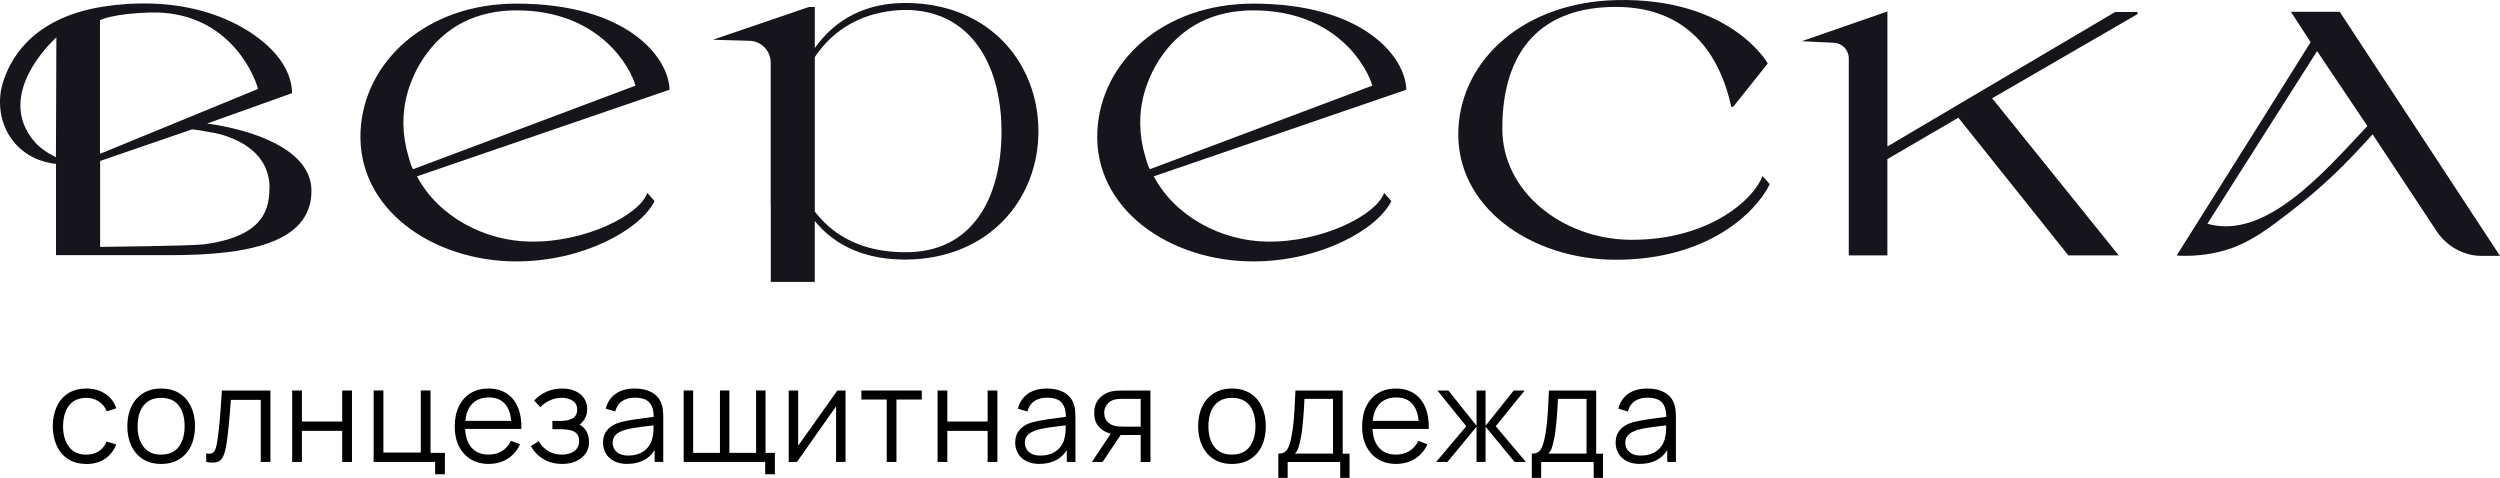
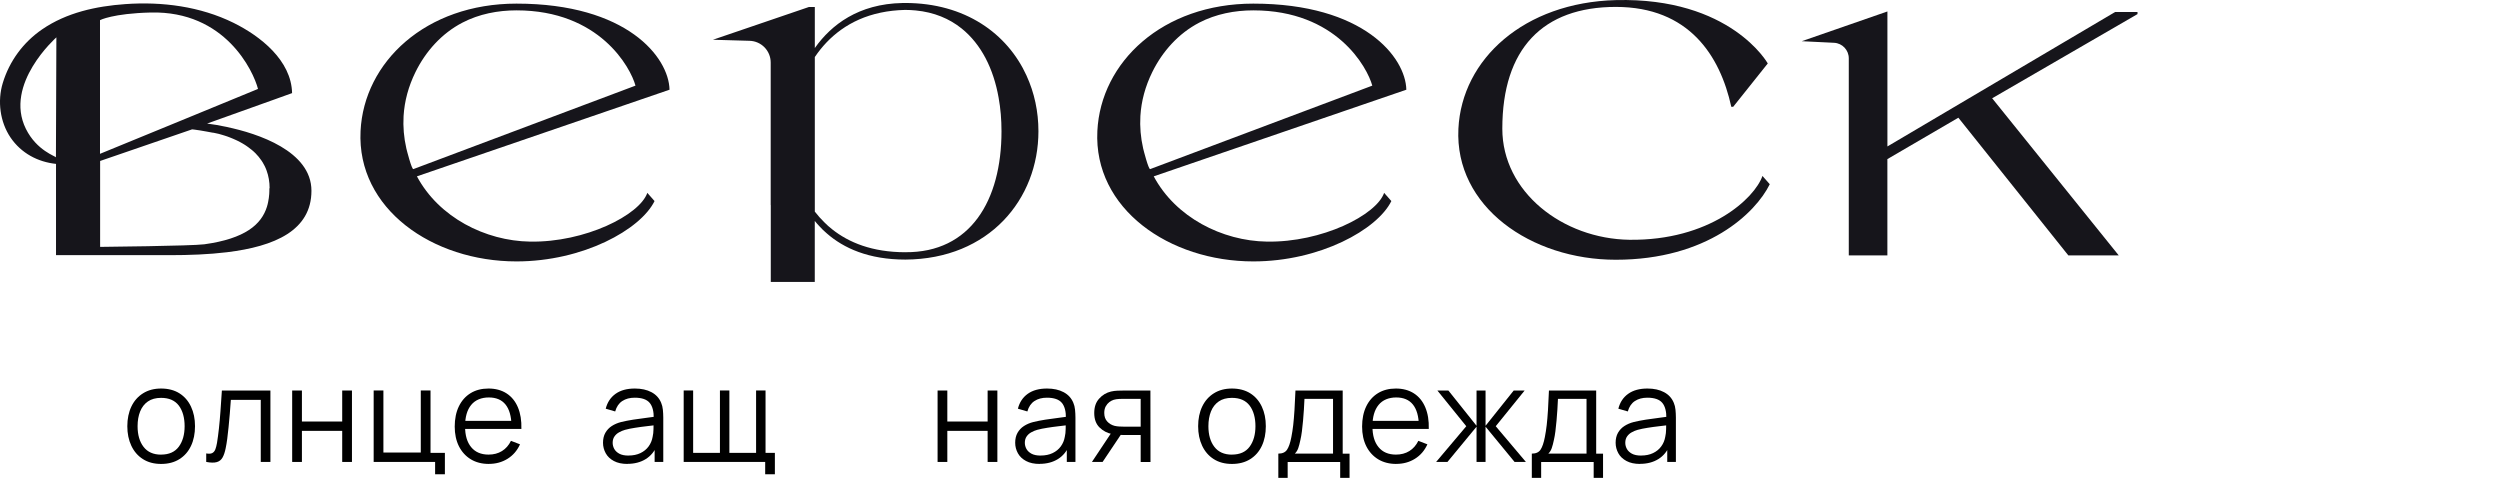
<svg xmlns="http://www.w3.org/2000/svg" width="230" height="44" viewBox="0 0 230 44" fill="none">
  <path d="M94.446 6.965C92.672 3.078 88.782 0.274 83.271 0.274C83.189 0.274 83.106 0.274 83.024 0.277C78.966 0.352 76.472 2.301 74.989 4.385C74.982 4.396 74.971 4.407 74.963 4.418V0.643H74.422L69.803 2.219L65.588 3.657L68.959 3.754C70.042 3.783 70.904 4.668 70.904 5.755V18.864H70.912V25.936H74.959V20.328C74.959 20.328 74.978 20.35 74.986 20.358C75.109 20.511 75.243 20.668 75.389 20.817C75.594 21.045 75.822 21.269 76.072 21.478C77.61 22.822 79.899 23.882 83.304 23.882C91.003 23.834 95.536 18.319 95.536 12.076C95.536 10.269 95.163 8.529 94.442 6.961L94.446 6.965ZM83.308 23.206C80.224 23.206 78.073 22.299 76.561 21.097C76.3 20.892 76.053 20.675 75.837 20.451C75.519 20.141 75.239 19.82 74.989 19.499C74.982 19.491 74.971 19.477 74.963 19.469V5.243C74.963 5.243 74.982 5.221 74.989 5.21C76.21 3.414 78.122 1.771 81.031 1.162C81.721 1.017 82.464 0.931 83.271 0.912C83.607 0.912 83.932 0.931 84.249 0.961C85.933 1.125 87.337 1.711 88.472 2.622C90.275 4.071 91.403 6.326 91.873 8.992C92.052 9.97 92.138 11.012 92.138 12.08C92.138 18.461 89.267 23.248 83.304 23.203L83.308 23.206Z" fill="#16151B" />
-   <path d="M224.187 21.291C225.075 22.635 226.651 23.539 228.256 23.539H230L215.255 1.084H210.76L212.578 3.877L208.441 10.486L200.664 22.855L200.253 23.505C200.253 23.505 202.624 23.755 205.204 22.867C207.191 22.183 208.867 20.899 210.536 19.615C213.698 17.184 215.603 15.321 218.28 12.36M203.08 20.585L208.733 11.684L213.172 4.702L217.798 11.595C213.781 15.87 208.43 22.113 203.08 20.585Z" fill="#16151B" />
  <path d="M196.646 1.103H194.593L173.642 13.473V1.054L165.76 3.791L168.736 3.937C169.494 3.974 170.088 4.605 170.088 5.367V23.498H173.639V14.637L180.169 10.829L190.288 23.498H194.925L183.279 9.041L196.65 1.297V1.099L196.646 1.103Z" fill="#16151B" />
  <path d="M48.763 22.228C44.649 22.165 40.373 19.995 38.357 16.224L61.596 8.253C61.533 5.277 57.687 0.333 47.516 0.333C39.167 0.333 33.481 5.706 33.171 12.057C32.816 19.208 39.787 24.05 47.516 24.05C53.647 24.05 58.93 21.119 60.218 18.498L59.554 17.744C58.844 19.786 53.822 22.318 48.76 22.228H48.763ZM37.129 10.684C37.211 9.294 37.581 7.939 38.223 6.632C39.164 4.717 40.642 3.07 42.547 2.081C44.077 1.286 45.802 0.953 47.52 0.953C55.159 0.953 58.012 6.207 58.464 7.879C58.464 7.879 38.036 15.552 38.032 15.556C37.876 15.616 37.409 13.771 37.383 13.652C37.155 12.651 37.073 11.658 37.129 10.684Z" fill="#16151B" />
  <path d="M116.55 22.228C112.435 22.165 108.16 19.995 106.144 16.224L129.383 8.253C129.319 5.277 125.473 0.333 115.303 0.333C106.954 0.333 101.267 5.706 100.957 12.057C100.603 19.208 107.574 24.05 115.303 24.05C121.433 24.05 126.717 21.119 128.005 18.498L127.34 17.744C126.631 19.786 121.609 22.318 116.546 22.228H116.55ZM104.915 10.684C104.997 9.294 105.367 7.939 106.009 6.632C106.95 4.717 108.429 3.07 110.333 2.081C111.864 1.286 113.589 0.953 115.306 0.953C122.946 0.953 125.798 6.207 126.25 7.879C126.25 7.879 105.823 15.552 105.819 15.556C105.662 15.616 105.195 13.771 105.169 13.652C104.941 12.651 104.859 11.658 104.915 10.684Z" fill="#16151B" />
  <path d="M159.279 9.825C158.248 5.116 155.381 0.636 148.656 0.636C141.932 0.636 138.213 4.489 138.213 11.841C138.213 17.669 143.773 21.971 149.911 22.06C157.263 22.15 161.429 18.252 162.146 16.187L162.818 16.949C161.519 19.592 157.08 23.897 148.653 23.897C140.853 23.897 133.815 19.01 134.173 11.841C134.487 5.43 140.225 0.233 148.653 0.009C159.23 -0.26 162.635 5.837 162.635 5.837L159.454 9.825H159.275H159.279Z" fill="#16151B" />
  <path d="M20.872 11.68C20.517 11.602 20.2 11.542 19.927 11.497C19.517 11.427 19.214 11.385 19.054 11.367L24.845 9.294C25.002 9.239 25.155 9.182 25.308 9.13C25.405 9.097 25.494 9.063 25.584 9.029L25.782 8.958L26.872 8.566C26.805 5.553 23.956 3.32 21.484 2.1C18.419 0.591 14.913 0.136 11.53 0.378C8.846 0.569 6.127 1.155 3.872 2.704C2.136 3.899 0.867 5.62 0.254 7.64C-0.25 9.302 0 11.214 0.964 12.644C1.949 14.1 3.488 14.903 5.153 15.078C5.153 17.826 5.153 23.475 5.153 23.475H15.596C17.418 23.475 19.218 23.408 20.876 23.206C25.274 22.673 28.653 21.201 28.653 17.55C28.653 13.898 23.713 12.278 20.868 11.684L20.872 11.68ZM5.145 14.481C5.145 14.372 3.387 13.876 2.382 11.856C0.336 7.726 5.16 3.47 5.187 3.436C5.187 3.436 5.145 14.462 5.145 14.481ZM9.2 1.853C9.2 1.853 10.369 1.237 13.871 1.151C20.715 0.987 23.306 6.52 23.736 8.182C23.736 8.182 9.45 14.059 9.2 14.152V1.853ZM24.781 17.333C24.781 17.404 24.781 17.475 24.781 17.546V17.565C24.781 17.625 24.774 17.68 24.774 17.733C24.774 17.77 24.774 17.808 24.77 17.845C24.751 18.102 24.718 18.349 24.666 18.595C24.651 18.663 24.636 18.73 24.621 18.797C24.606 18.864 24.583 18.931 24.565 18.995V19.002C24.057 20.649 22.56 21.956 18.796 22.475C17.657 22.628 9.211 22.714 9.211 22.714V14.809L17.672 11.901C17.732 11.908 17.803 11.916 17.881 11.923C17.922 11.923 17.967 11.931 18.012 11.942C18.113 11.957 18.225 11.975 18.344 11.99C18.385 11.998 18.423 12.005 18.464 12.009C18.624 12.035 18.796 12.065 18.96 12.095C19.016 12.102 19.069 12.114 19.125 12.125C19.267 12.147 19.401 12.173 19.524 12.199L19.565 12.207C19.565 12.207 19.576 12.207 19.584 12.207C19.591 12.207 19.599 12.207 19.603 12.207C19.644 12.214 19.688 12.226 19.722 12.229C19.808 12.248 19.886 12.263 19.95 12.278C20.032 12.296 20.095 12.311 20.137 12.319C20.256 12.352 20.372 12.382 20.484 12.42C20.551 12.438 20.614 12.461 20.678 12.479C20.76 12.505 20.838 12.532 20.917 12.558C21.01 12.591 21.1 12.621 21.182 12.659C21.264 12.688 21.343 12.718 21.421 12.756C21.496 12.789 21.574 12.819 21.649 12.857C21.649 12.857 21.65 12.857 21.652 12.857C21.727 12.89 21.802 12.928 21.873 12.961C21.947 12.998 22.018 13.036 22.089 13.073C22.153 13.107 22.22 13.144 22.28 13.178C22.354 13.219 22.425 13.264 22.492 13.305C22.515 13.319 22.534 13.331 22.556 13.346C22.597 13.372 22.642 13.402 22.683 13.431C22.746 13.473 22.802 13.514 22.862 13.559C22.974 13.637 23.082 13.723 23.18 13.805C23.187 13.812 23.194 13.82 23.202 13.824C23.254 13.865 23.299 13.909 23.348 13.95C23.355 13.958 23.355 13.958 23.359 13.962C23.411 14.01 23.459 14.055 23.508 14.104C23.713 14.313 23.893 14.529 24.049 14.761C24.076 14.794 24.098 14.832 24.12 14.869C24.135 14.888 24.15 14.914 24.162 14.932C24.225 15.037 24.281 15.142 24.337 15.25C24.348 15.272 24.359 15.298 24.371 15.317C24.397 15.373 24.423 15.425 24.445 15.481C24.453 15.496 24.46 15.511 24.464 15.53C24.483 15.578 24.505 15.627 24.52 15.672C24.71 16.183 24.804 16.732 24.804 17.315L24.781 17.333Z" fill="#16151B" />
-   <path d="M7.946 42.682C7.285 42.682 6.725 42.532 6.266 42.237C5.806 41.943 5.459 41.532 5.22 41.013C4.981 40.49 4.862 39.893 4.85 39.213C4.858 38.522 4.985 37.917 5.228 37.398C5.47 36.876 5.821 36.473 6.28 36.181C6.74 35.89 7.296 35.745 7.949 35.745C8.603 35.745 9.193 35.905 9.686 36.23C10.178 36.555 10.515 36.999 10.697 37.563L9.82 37.843C9.667 37.451 9.421 37.145 9.088 36.928C8.752 36.712 8.371 36.603 7.942 36.603C7.46 36.603 7.061 36.715 6.743 36.935C6.426 37.156 6.191 37.466 6.038 37.858C5.885 38.25 5.806 38.705 5.799 39.213C5.806 40.001 5.989 40.632 6.348 41.11C6.706 41.588 7.236 41.827 7.942 41.827C8.386 41.827 8.767 41.726 9.085 41.521C9.398 41.315 9.637 41.017 9.801 40.624L10.701 40.893C10.459 41.476 10.1 41.924 9.63 42.23C9.159 42.536 8.595 42.689 7.946 42.689V42.682Z" fill="black" />
  <path d="M14.82 42.682C14.166 42.682 13.61 42.532 13.147 42.237C12.684 41.943 12.329 41.532 12.083 41.009C11.836 40.486 11.713 39.885 11.713 39.209C11.713 38.534 11.84 37.914 12.09 37.395C12.34 36.876 12.699 36.472 13.166 36.181C13.632 35.89 14.181 35.745 14.823 35.745C15.466 35.745 16.041 35.89 16.507 36.185C16.974 36.48 17.325 36.887 17.571 37.41C17.818 37.932 17.941 38.53 17.941 39.209C17.941 39.889 17.818 40.505 17.571 41.024C17.325 41.547 16.966 41.954 16.5 42.245C16.033 42.536 15.477 42.682 14.827 42.682H14.82ZM14.82 41.823C15.551 41.823 16.093 41.58 16.451 41.095C16.81 40.609 16.985 39.978 16.985 39.206C16.985 38.433 16.806 37.779 16.448 37.309C16.089 36.839 15.548 36.603 14.82 36.603C14.331 36.603 13.924 36.715 13.606 36.935C13.289 37.156 13.05 37.462 12.893 37.854C12.736 38.246 12.658 38.698 12.658 39.209C12.658 40.001 12.841 40.636 13.207 41.11C13.572 41.588 14.11 41.827 14.82 41.827V41.823Z" fill="black" />
  <path d="M18.972 42.499V41.715C19.214 41.76 19.401 41.748 19.528 41.681C19.655 41.614 19.748 41.502 19.812 41.341C19.872 41.181 19.924 40.983 19.965 40.744C20.028 40.348 20.088 39.908 20.14 39.43C20.193 38.952 20.241 38.422 20.282 37.843C20.323 37.264 20.368 36.626 20.413 35.927H24.878V42.499H23.99V36.786H21.238C21.208 37.216 21.178 37.645 21.141 38.071C21.104 38.496 21.066 38.907 21.029 39.295C20.992 39.687 20.951 40.046 20.906 40.374C20.861 40.703 20.816 40.987 20.764 41.226C20.693 41.588 20.596 41.875 20.476 42.088C20.357 42.305 20.178 42.447 19.942 42.514C19.707 42.581 19.382 42.577 18.968 42.495L18.972 42.499Z" fill="black" />
  <path d="M26.88 42.499V35.927H27.776V38.78H31.483V35.927H32.38V42.499H31.483V39.639H27.776V42.499H26.88Z" fill="black" />
  <path d="M40.03 43.634V42.495H34.377V35.924H35.273V41.636H38.712V35.924H39.608V41.666H40.93V43.63H40.034L40.03 43.634Z" fill="black" />
  <path d="M44.981 42.682C44.339 42.682 43.786 42.54 43.316 42.256C42.849 41.972 42.483 41.573 42.222 41.058C41.964 40.542 41.834 39.938 41.834 39.243C41.834 38.548 41.96 37.906 42.218 37.38C42.476 36.853 42.834 36.454 43.297 36.17C43.76 35.886 44.309 35.745 44.944 35.745C45.578 35.745 46.146 35.894 46.605 36.193C47.065 36.491 47.412 36.917 47.647 37.473C47.882 38.029 47.99 38.694 47.968 39.463H47.057V39.146C47.042 38.295 46.859 37.652 46.508 37.216C46.157 36.782 45.646 36.566 44.97 36.566C44.294 36.566 43.723 36.794 43.349 37.253C42.972 37.712 42.786 38.366 42.786 39.213C42.786 40.061 42.972 40.684 43.349 41.14C43.723 41.595 44.257 41.823 44.947 41.823C45.418 41.823 45.829 41.715 46.18 41.498C46.531 41.282 46.807 40.968 47.008 40.557L47.841 40.878C47.584 41.45 47.199 41.894 46.695 42.208C46.191 42.521 45.62 42.678 44.981 42.678V42.682ZM42.468 39.463V38.717H47.486V39.463H42.468Z" fill="black" />
-   <path d="M51.739 42.682C51.078 42.682 50.5 42.536 50.007 42.245C49.514 41.954 49.126 41.55 48.842 41.039L49.559 40.583C49.798 40.99 50.096 41.297 50.455 41.509C50.809 41.718 51.22 41.827 51.683 41.827C52.146 41.827 52.553 41.715 52.844 41.491C53.136 41.267 53.281 40.961 53.281 40.572C53.281 40.303 53.218 40.091 53.095 39.934C52.971 39.777 52.785 39.661 52.535 39.594C52.284 39.527 51.974 39.489 51.601 39.489H50.821V38.724H51.586C52.042 38.724 52.407 38.642 52.684 38.478C52.96 38.313 53.102 38.056 53.102 37.701C53.102 37.328 52.964 37.051 52.684 36.868C52.407 36.689 52.075 36.599 51.691 36.599C51.306 36.599 50.933 36.678 50.586 36.839C50.238 36.999 49.947 37.204 49.712 37.455L49.141 36.853C49.469 36.491 49.854 36.219 50.294 36.028C50.735 35.838 51.224 35.745 51.758 35.745C52.18 35.745 52.561 35.819 52.904 35.968C53.248 36.118 53.52 36.331 53.718 36.618C53.92 36.902 54.02 37.242 54.02 37.641C54.02 38.015 53.931 38.336 53.748 38.608C53.569 38.881 53.311 39.105 52.986 39.284L52.938 38.948C53.221 39 53.457 39.116 53.643 39.288C53.83 39.463 53.968 39.672 54.058 39.915C54.148 40.158 54.192 40.404 54.192 40.658C54.192 41.076 54.084 41.435 53.867 41.737C53.651 42.04 53.356 42.271 52.986 42.435C52.617 42.6 52.198 42.682 51.736 42.682H51.739Z" fill="black" />
  <path d="M57.721 42.682C57.228 42.682 56.81 42.592 56.477 42.413C56.141 42.234 55.891 41.998 55.727 41.7C55.563 41.401 55.477 41.08 55.477 40.733C55.477 40.386 55.548 40.072 55.693 39.818C55.839 39.564 56.033 39.355 56.283 39.194C56.533 39.034 56.821 38.907 57.149 38.825C57.482 38.743 57.851 38.672 58.255 38.608C58.658 38.545 59.054 38.489 59.442 38.444C59.83 38.399 60.17 38.351 60.461 38.306L60.144 38.5C60.155 37.85 60.028 37.369 59.767 37.059C59.502 36.745 59.046 36.588 58.393 36.588C57.941 36.588 57.564 36.689 57.25 36.895C56.94 37.096 56.72 37.417 56.597 37.854L55.727 37.6C55.876 37.01 56.179 36.555 56.634 36.23C57.09 35.905 57.68 35.745 58.404 35.745C59.005 35.745 59.513 35.856 59.935 36.081C60.353 36.304 60.652 36.629 60.827 37.059C60.909 37.249 60.962 37.462 60.984 37.697C61.006 37.932 61.021 38.171 61.021 38.414V42.495H60.226V40.845L60.458 40.942C60.233 41.506 59.886 41.935 59.416 42.23C58.945 42.525 58.382 42.674 57.724 42.674L57.721 42.682ZM57.825 41.909C58.243 41.909 58.609 41.834 58.919 41.685C59.233 41.535 59.483 41.33 59.673 41.069C59.864 40.807 59.987 40.513 60.043 40.184C60.092 39.975 60.118 39.74 60.121 39.486C60.125 39.232 60.129 39.041 60.129 38.918L60.469 39.094C60.166 39.135 59.834 39.176 59.479 39.213C59.125 39.254 58.774 39.299 58.434 39.355C58.09 39.407 57.78 39.471 57.504 39.545C57.317 39.598 57.138 39.672 56.963 39.77C56.787 39.863 56.645 39.99 56.533 40.15C56.421 40.307 56.365 40.505 56.365 40.74C56.365 40.931 56.414 41.117 56.507 41.293C56.604 41.472 56.757 41.618 56.97 41.737C57.183 41.853 57.467 41.913 57.818 41.913L57.825 41.909Z" fill="black" />
  <path d="M70.397 43.634V42.495H62.899V35.924H63.769V41.666H66.234V35.924H67.103V41.666H69.56V35.924H70.43V41.666H71.289V43.63H70.393L70.397 43.634Z" fill="black" />
-   <path d="M77.79 35.927V42.499H76.92V37.384L73.317 42.499H72.562V35.927H73.432V41.002L77.039 35.927H77.786H77.79Z" fill="black" />
-   <path d="M81.579 42.499V36.756H79.249V35.927H84.805V36.756H82.475V42.499H81.579Z" fill="black" />
  <path d="M86.258 42.499V35.927H87.154V38.78H90.862V35.927H91.758V42.499H90.862V39.639H87.154V42.499H86.258Z" fill="black" />
  <path d="M95.641 42.682C95.148 42.682 94.73 42.592 94.397 42.413C94.061 42.234 93.811 41.998 93.647 41.7C93.483 41.401 93.397 41.08 93.397 40.733C93.397 40.386 93.468 40.072 93.613 39.818C93.759 39.564 93.953 39.355 94.203 39.194C94.453 39.034 94.741 38.907 95.07 38.825C95.402 38.743 95.771 38.672 96.175 38.608C96.578 38.545 96.974 38.489 97.362 38.444C97.75 38.399 98.09 38.351 98.381 38.306L98.064 38.5C98.075 37.85 97.948 37.369 97.687 37.059C97.422 36.745 96.966 36.588 96.313 36.588C95.861 36.588 95.484 36.689 95.17 36.895C94.86 37.096 94.64 37.417 94.517 37.854L93.647 37.6C93.796 37.01 94.099 36.555 94.554 36.23C95.01 35.905 95.6 35.745 96.324 35.745C96.925 35.745 97.433 35.856 97.855 36.081C98.273 36.304 98.572 36.629 98.747 37.059C98.829 37.249 98.882 37.462 98.904 37.697C98.926 37.932 98.941 38.171 98.941 38.414V42.495H98.146V40.845L98.378 40.942C98.153 41.506 97.806 41.935 97.336 42.23C96.865 42.525 96.302 42.674 95.644 42.674L95.641 42.682ZM95.745 41.909C96.163 41.909 96.529 41.834 96.839 41.685C97.153 41.535 97.403 41.33 97.594 41.069C97.784 40.807 97.907 40.513 97.963 40.184C98.012 39.975 98.038 39.74 98.041 39.486C98.045 39.232 98.049 39.041 98.049 38.918L98.389 39.094C98.086 39.135 97.754 39.176 97.399 39.213C97.045 39.254 96.694 39.299 96.354 39.355C96.01 39.407 95.701 39.471 95.424 39.545C95.237 39.598 95.058 39.672 94.883 39.77C94.707 39.863 94.565 39.99 94.453 40.15C94.341 40.307 94.285 40.505 94.285 40.74C94.285 40.931 94.334 41.117 94.427 41.293C94.524 41.472 94.677 41.618 94.89 41.737C95.103 41.853 95.387 41.913 95.738 41.913L95.745 41.909Z" fill="black" />
  <path d="M100.457 42.499L102.291 39.743H103.284L101.439 42.499H100.461H100.457ZM104.942 42.499V40.023H103.407C103.228 40.023 103.045 40.016 102.858 40.001C102.671 39.986 102.492 39.964 102.332 39.938C101.869 39.848 101.477 39.642 101.155 39.325C100.834 39.008 100.67 38.567 100.67 38.003C100.67 37.44 100.819 37.01 101.122 36.674C101.421 36.338 101.786 36.122 102.212 36.021C102.406 35.976 102.604 35.95 102.806 35.942C103.007 35.935 103.179 35.931 103.325 35.931H105.838L105.845 42.503H104.945L104.942 42.499ZM103.358 39.254H104.942V36.693H103.358C103.261 36.693 103.127 36.697 102.951 36.704C102.776 36.712 102.612 36.738 102.459 36.782C102.324 36.824 102.193 36.895 102.059 36.992C101.928 37.092 101.816 37.223 101.727 37.387C101.637 37.552 101.592 37.753 101.592 37.989C101.592 38.317 101.682 38.578 101.865 38.776C102.044 38.974 102.272 39.109 102.544 39.179C102.69 39.213 102.836 39.232 102.981 39.239C103.127 39.247 103.254 39.251 103.358 39.251V39.254Z" fill="black" />
  <path d="M113.335 42.682C112.682 42.682 112.125 42.532 111.662 42.237C111.199 41.943 110.845 41.532 110.598 41.009C110.352 40.486 110.229 39.885 110.229 39.209C110.229 38.534 110.355 37.914 110.606 37.395C110.856 36.876 111.214 36.472 111.681 36.181C112.148 35.89 112.697 35.745 113.339 35.745C113.981 35.745 114.556 35.89 115.023 36.185C115.489 36.48 115.84 36.887 116.087 37.41C116.333 37.932 116.456 38.53 116.456 39.209C116.456 39.889 116.333 40.505 116.087 41.024C115.84 41.547 115.482 41.954 115.015 42.245C114.548 42.536 113.992 42.682 113.342 42.682H113.335ZM113.335 41.823C114.067 41.823 114.608 41.58 114.967 41.095C115.325 40.609 115.501 39.978 115.501 39.206C115.501 38.433 115.321 37.779 114.963 37.309C114.604 36.839 114.063 36.603 113.335 36.603C112.846 36.603 112.439 36.715 112.122 36.935C111.804 37.156 111.565 37.462 111.408 37.854C111.252 38.246 111.173 38.698 111.173 39.209C111.173 40.001 111.356 40.636 111.722 41.11C112.088 41.588 112.626 41.827 113.335 41.827V41.823Z" fill="black" />
  <path d="M117.606 43.959V41.733C117.98 41.733 118.249 41.614 118.409 41.371C118.57 41.129 118.704 40.744 118.805 40.214C118.872 39.87 118.932 39.497 118.977 39.101C119.021 38.705 119.059 38.25 119.092 37.735C119.126 37.223 119.156 36.622 119.182 35.931H123.528V41.737H124.159V43.962H123.297V42.503H118.465V43.962H117.606V43.959ZM119.122 41.733H122.639V36.697H120.011C120 37.007 119.981 37.331 119.959 37.675C119.936 38.018 119.91 38.366 119.88 38.709C119.85 39.053 119.817 39.377 119.776 39.68C119.738 39.982 119.69 40.247 119.637 40.475C119.578 40.766 119.511 41.017 119.44 41.226C119.369 41.431 119.264 41.603 119.118 41.737L119.122 41.733Z" fill="black" />
  <path d="M128.46 42.682C127.818 42.682 127.266 42.54 126.795 42.256C126.328 41.972 125.962 41.573 125.701 41.058C125.443 40.542 125.313 39.938 125.313 39.243C125.313 38.548 125.44 37.906 125.697 37.38C125.955 36.853 126.313 36.454 126.776 36.17C127.239 35.886 127.788 35.745 128.423 35.745C129.058 35.745 129.625 35.894 130.084 36.193C130.544 36.491 130.891 36.917 131.126 37.473C131.361 38.029 131.47 38.694 131.447 39.463H130.536V39.146C130.521 38.295 130.338 37.652 129.987 37.216C129.636 36.782 129.125 36.566 128.449 36.566C127.773 36.566 127.202 36.794 126.829 37.253C126.452 37.712 126.265 38.366 126.265 39.213C126.265 40.061 126.452 40.684 126.829 41.14C127.202 41.595 127.736 41.823 128.427 41.823C128.897 41.823 129.308 41.715 129.659 41.498C130.01 41.282 130.286 40.968 130.488 40.557L131.32 40.878C131.063 41.45 130.678 41.894 130.174 42.208C129.67 42.521 129.099 42.678 128.46 42.678V42.682ZM125.947 39.463V38.717H130.966V39.463H125.947Z" fill="black" />
  <path d="M132.123 42.499L134.898 39.213L132.239 35.927H133.251L135.842 39.172V35.927H136.671V39.172L139.262 35.927H140.267L137.608 39.213L140.383 42.499H139.341L136.671 39.254V42.499H135.842V39.254L133.165 42.499H132.123Z" fill="black" />
  <path d="M140.927 43.959V41.733C141.301 41.733 141.57 41.614 141.73 41.371C141.891 41.129 142.025 40.744 142.126 40.214C142.193 39.87 142.253 39.497 142.298 39.101C142.343 38.705 142.38 38.25 142.414 37.735C142.447 37.223 142.477 36.622 142.503 35.931H146.849V41.737H147.48V43.962H146.618V42.503H141.786V43.962H140.927V43.959ZM142.443 41.733H145.961V36.697H143.332C143.321 37.007 143.302 37.331 143.28 37.675C143.257 38.018 143.231 38.366 143.201 38.709C143.171 39.053 143.138 39.377 143.097 39.68C143.059 39.982 143.011 40.247 142.959 40.475C142.899 40.766 142.832 41.017 142.761 41.226C142.69 41.431 142.585 41.603 142.44 41.737L142.443 41.733Z" fill="black" />
  <path d="M150.882 42.682C150.389 42.682 149.971 42.592 149.638 42.413C149.302 42.234 149.052 41.998 148.888 41.7C148.724 41.401 148.638 41.08 148.638 40.733C148.638 40.386 148.709 40.072 148.854 39.818C149 39.564 149.194 39.355 149.444 39.194C149.694 39.034 149.982 38.907 150.31 38.825C150.643 38.743 151.012 38.672 151.416 38.608C151.819 38.545 152.215 38.489 152.603 38.444C152.991 38.399 153.331 38.351 153.622 38.306L153.305 38.5C153.316 37.85 153.189 37.369 152.928 37.059C152.663 36.745 152.207 36.588 151.554 36.588C151.102 36.588 150.725 36.689 150.411 36.895C150.101 37.096 149.881 37.417 149.758 37.854L148.888 37.6C149.037 37.01 149.34 36.555 149.795 36.23C150.251 35.905 150.841 35.745 151.565 35.745C152.166 35.745 152.674 35.856 153.096 36.081C153.514 36.304 153.813 36.629 153.988 37.059C154.07 37.249 154.123 37.462 154.145 37.697C154.167 37.932 154.182 38.171 154.182 38.414V42.495H153.387V40.845L153.619 40.942C153.395 41.506 153.047 41.935 152.577 42.23C152.106 42.525 151.543 42.674 150.885 42.674L150.882 42.682ZM150.986 41.909C151.404 41.909 151.77 41.834 152.08 41.685C152.394 41.535 152.644 41.33 152.834 41.069C153.025 40.807 153.148 40.513 153.204 40.184C153.253 39.975 153.279 39.74 153.282 39.486C153.286 39.232 153.29 39.041 153.29 38.918L153.63 39.094C153.327 39.135 152.995 39.176 152.64 39.213C152.286 39.254 151.935 39.299 151.595 39.355C151.251 39.407 150.941 39.471 150.665 39.545C150.478 39.598 150.299 39.672 150.124 39.77C149.948 39.863 149.806 39.99 149.694 40.15C149.582 40.307 149.526 40.505 149.526 40.74C149.526 40.931 149.575 41.117 149.668 41.293C149.765 41.472 149.918 41.618 150.131 41.737C150.344 41.853 150.628 41.913 150.979 41.913L150.986 41.909Z" fill="black" />
</svg>